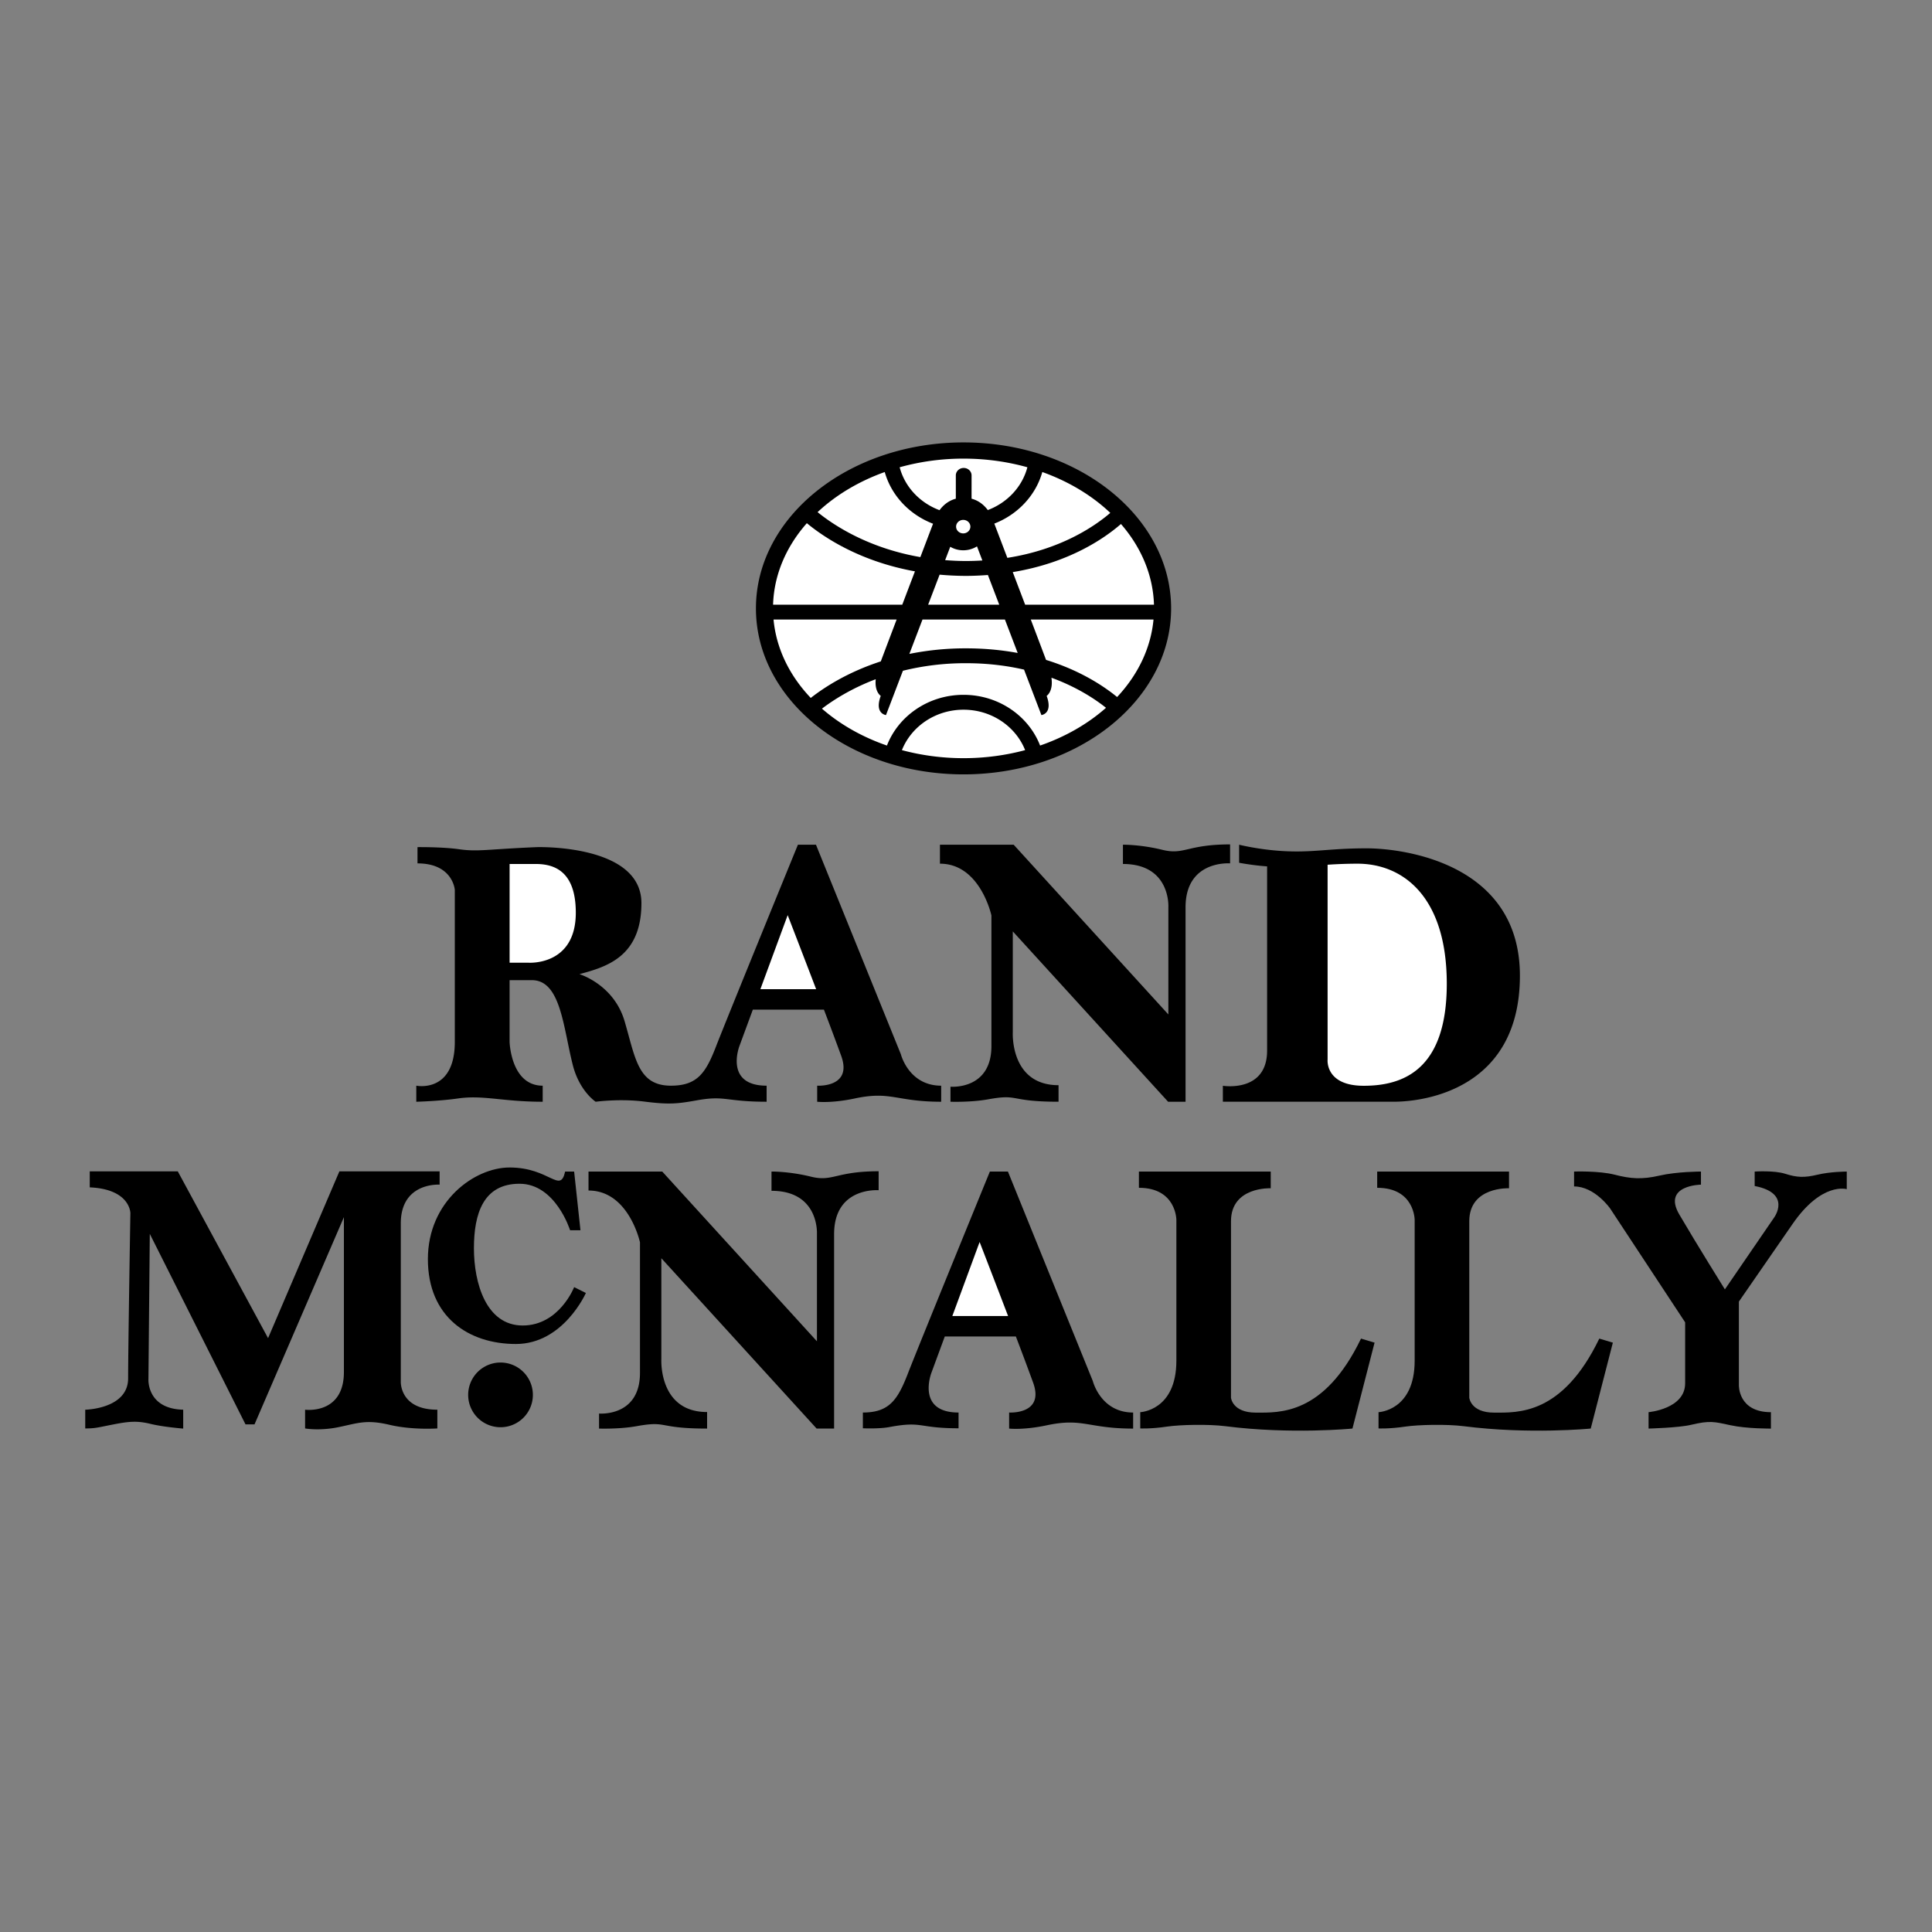
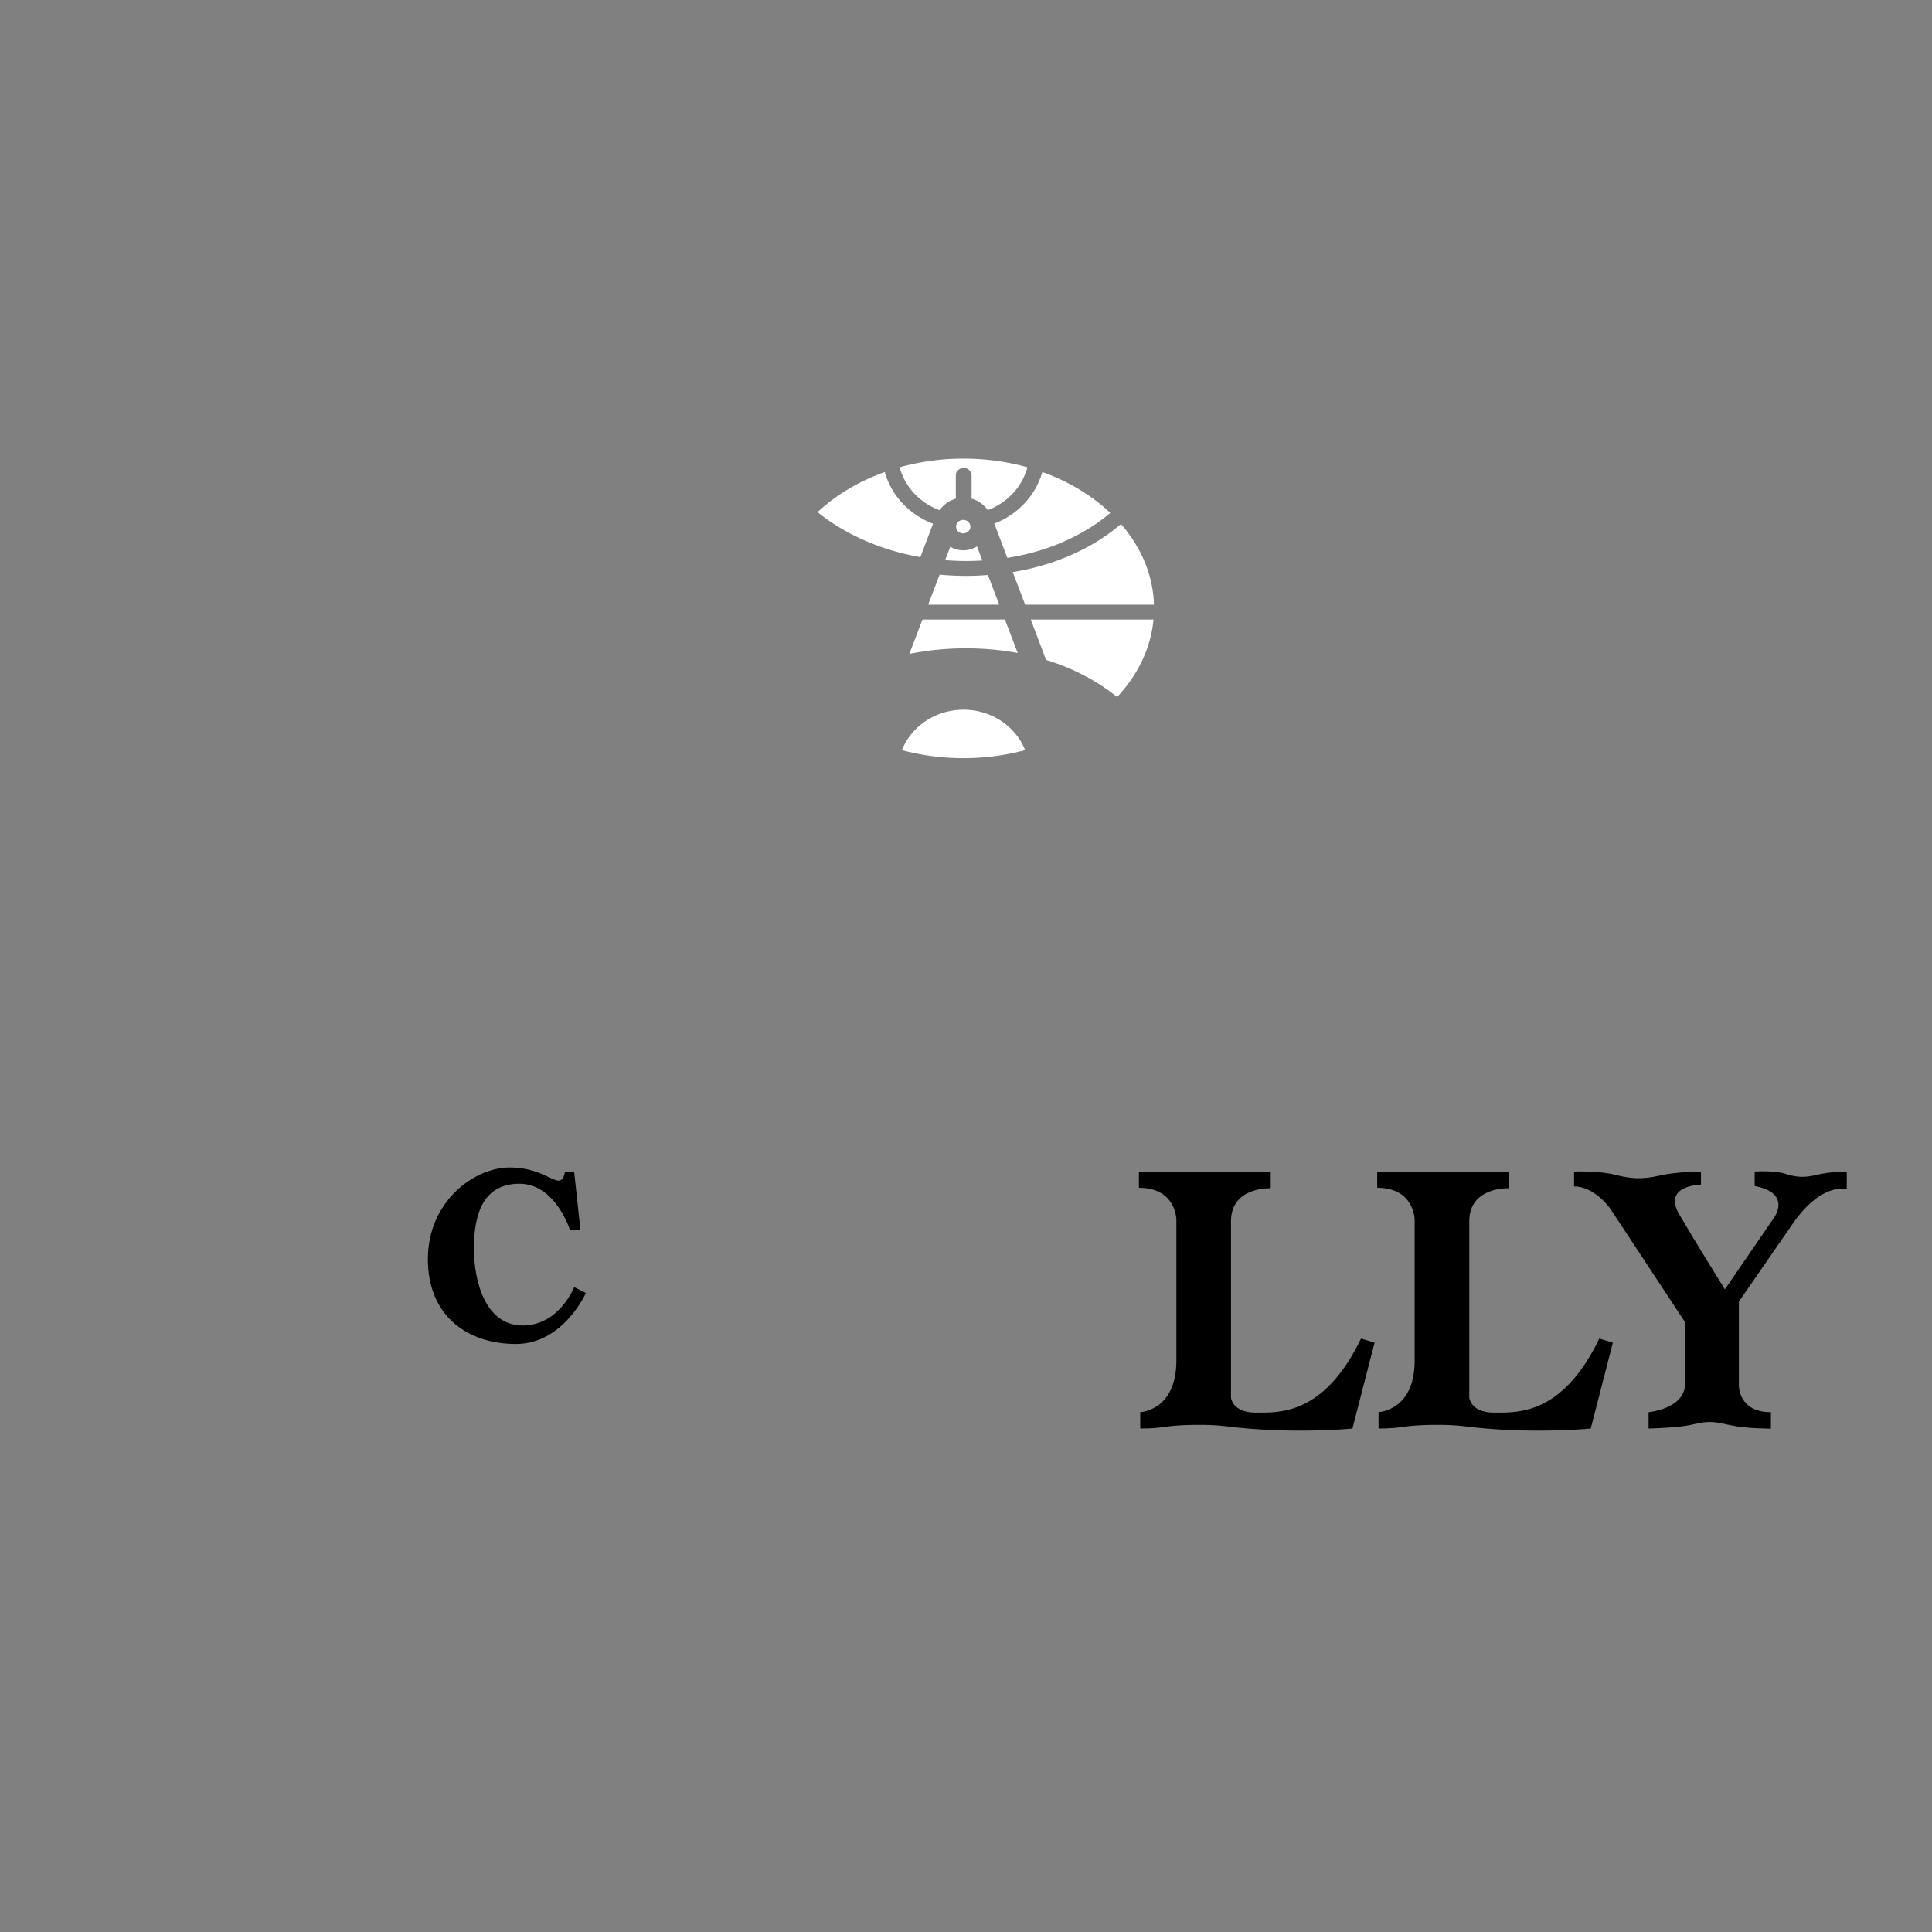
<svg xmlns="http://www.w3.org/2000/svg" width="2500" height="2500" viewBox="0 0 192.756 192.756">
  <rect x="0" y="0" width="192.756" height="192.756" fill="#808080" stroke="none" />
  <g fill-rule="evenodd" clip-rule="evenodd">
-     <path fill="#fff" fill-opacity="0" d="M0 0h192.756v192.756H0V0z" />
-     <path d="M96.131 77.259c11.438 0 20.711-7.414 20.711-16.559 0-9.146-9.273-16.56-20.711-16.56-11.438 0-20.711 7.414-20.711 16.56-.001 9.145 9.272 16.559 20.711 16.559zM45.797 84.728c-1.666-.238-4.144-.21-4.144-.21v1.622c3.543 0 3.723 2.643 3.723 2.643v15.164c0 5.164-3.843 4.373-3.843 4.373v1.602s2.268-.057 4.174-.33c2.522-.359 4.444.33 8.438.33v-1.602c-3.183 0-3.303-4.373-3.303-4.373v-6.156h2.222c2.883 0 3.123 4.686 4.084 8.469.664 2.613 2.282 3.662 2.282 3.662s2.402-.33 4.879-.014c2.478.314 3.287.217 5.27-.137 2.792-.494 2.822.15 6.906.15v-1.602c-4.264 0-2.703-3.982-2.703-3.982l1.328-3.604h7.093a317.533 317.533 0 0 1 1.729 4.623c1.141 3.184-2.402 2.963-2.402 2.963v1.602s1.427.168 3.768-.33c3.604-.766 4.099.33 8.603.33v-1.602c-3.243 0-4.024-3.143-4.024-3.143L81.41 84.278h-1.802s-7.146 17.476-8.167 20.119c-1.021 2.641-1.861 3.922-4.504 3.922-3.303 0-3.543-2.781-4.624-6.445s-4.504-4.684-4.504-4.684c2.703-.721 6.186-1.742 6.186-7.086 0-5.916-10.449-5.585-10.449-5.585-4.956.209-5.857.479-7.749.209zM105.611 109.92v-1.65c-4.863 0-4.564-5.285-4.564-5.285v-10.06l15.494 16.995h1.742V90.523c0-4.744 4.443-4.384 4.443-4.384v-1.892c-4.293 0-4.564 1.081-6.756.541s-3.934-.51-3.934-.51v1.921c4.773 0 4.533 4.294 4.533 4.294v10.72l-15.434-16.935h-7.356v1.892c4.024 0 5.135 5.165 5.135 5.165v13.031c0 4.414-4.084 4.055-4.084 4.055v1.5s2.026.072 3.754-.24c3.154-.572 2.014.239 7.027.239zM88.729 142.379c3.355-.629 2.822.121 6.906.121v-1.572c-4.264 0-2.702-3.982-2.702-3.982l1.328-3.604h7.093a317.533 317.533 0 0 1 1.729 4.623c1.141 3.184-2.402 2.963-2.402 2.963v1.602s1.426.168 3.768-.33c3.604-.766 4.1.33 8.604.33v-1.602c-3.242 0-4.023-3.143-4.023-3.143l-8.469-20.898H98.76s-7.146 17.477-8.167 20.117c-1.021 2.643-1.861 3.924-4.504 3.924v1.572c-.003 0 1.609.074 2.64-.121zM70.547 142.529v-1.65c-4.864 0-4.564-5.285-4.564-5.285v-10.059l15.494 16.994h1.742v-19.396c0-4.744 4.444-4.385 4.444-4.385v-1.891c-4.293 0-4.564 1.08-6.756.539-2.192-.539-3.934-.51-3.934-.51v1.922c4.774 0 4.534 4.293 4.534 4.293v10.721l-15.434-16.936h-7.357v1.893c4.024 0 5.135 5.164 5.135 5.164v13.031c0 4.414-4.083 4.055-4.083 4.055v1.5s2.026.072 3.753-.24c3.153-.57 2.012.24 7.026.24zM136.328 84.638c-3.783 0-5.314.451-8.377.27-2.354-.138-4.324-.63-4.324-.63v1.801c1.035.188 1.949.299 2.793.36v18.377c0 4.234-4.414 3.512-4.414 3.512v1.592h17.025c3.334 0 12.611-1.41 12.611-12.58.001-11.171-11.529-12.702-15.314-12.702zM49.881 142.395a3.228 3.228 0 1 0-.001-6.455 3.228 3.228 0 0 0 .001 6.455zM17.737 116.865l9.008 16.643 7.117-16.643h9.999v1.328s-3.874-.271-3.874 3.873v15.764s-.135 2.816 3.648 2.816v1.869s-2.477.18-4.774-.361c-2.297-.541-3.108-.18-5.044.225-1.937.406-3.378.137-3.378.137v-1.869s3.873.518 3.873-3.762v-15.449l-8.918 20.674h-.9l-9.549-19.008-.135 14.504s-.18 2.949 3.468 3.041v1.883s-1.937-.15-3.243-.465-2.072-.27-3.693.045c-1.621.314-1.802.406-2.837.406v-1.869s4.279-.068 4.279-3.131.225-16.484.225-16.484 0-2.389-4.053-2.568v-1.598h8.781v-.001z" />
    <path d="M56.382 116.887h.9l.631 5.855h-1.036s-1.441-4.639-5.044-4.639-4.549 2.973-4.549 6.439c0 3.469 1.216 7.703 4.864 7.703 3.648 0 5.135-3.828 5.135-3.828l1.171.584s-2.251 5.09-6.981 5.09c-4.729 0-8.783-2.701-8.783-8.467s4.639-9.143 8.152-9.143c4.009.001 5.045 2.658 5.54.406zM122.232 142.289c-1.641-.209-4.506-.15-5.811.045-1.572.236-2.658.182-2.658.182v-1.623s3.604-.135 3.604-5.135v-14.051s0-3.199-3.738-3.199v-1.621h13.152v1.666s-3.965-.18-3.965 3.289v17.609s.135 1.488 2.479 1.488c2.342 0 6.801.27 10.494-7.387l1.352.404-2.207 8.572c0 .001-6.141.603-12.702-.239zM146.006 142.289c-1.639-.209-4.504-.15-5.811.045-1.572.236-2.658.182-2.658.182v-1.623s3.604-.135 3.604-5.135v-14.051s0-3.199-3.738-3.199v-1.621h13.152v1.666s-3.965-.18-3.965 3.289v17.609s.137 1.488 2.479 1.488 6.801.27 10.494-7.387l1.352.404-2.207 8.572c-.001.001-6.142.603-12.702-.239zM164.479 142.529v-1.637s3.648-.314 3.648-2.881v-6.082l-7.477-11.35s-1.531-2.207-3.604-2.207v-1.486s2.479-.09 4.055.314c1.576.406 2.703.496 4.459.092 1.756-.406 4.145-.406 4.145-.406v1.307s-3.875.045-2.162 2.973c1.711 2.928 4.549 7.477 4.549 7.477L177 121.48s1.803-2.432-1.936-3.152v-1.441s1.936-.135 3.062.225c1.125.361 1.891.406 3.197.09 1.307-.314 2.928-.314 2.928-.314v1.756s-2.477-.766-5.404 3.469-5.359 7.748-5.359 7.748v8.332s-.092 2.701 3.197 2.701v1.637s-2.395.02-4.01-.33c-1.666-.359-2.07-.494-3.963-.045-1.253.297-4.233.373-4.233.373z" />
    <path d="M95.39 52.543c0-.372.319-.673.712-.673s.713.301.713.673-.319.673-.713.673-.712-.301-.712-.673zM96.375 64.685c1.892 0 3.607.175 5.16.461l-1.273-3.334h-8.226l-1.309 3.428a28.353 28.353 0 0 1 5.648-.555zM96.375 57.456c-.917 0-1.788-.047-2.63-.122l-1.144 2.995h7.093l-1.131-2.961c-.704.051-1.426.088-2.188.088zM96.375 55.972c.563 0 1.105-.021 1.636-.052l-.537-1.408a2.582 2.582 0 0 1-2.667.04l-.51 1.334c.672.051 1.359.086 2.078.086zM96.131 70.807c-2.813 0-5.211 1.681-6.147 4.033 1.929.518 3.995.803 6.147.803s4.217-.285 6.146-.803c-.935-2.352-3.334-4.033-6.146-4.033zM103.992 47.094c2.639.943 4.957 2.344 6.783 4.077-1.535 1.318-4.908 3.646-10.271 4.486l-1.301-3.417c2.336-.906 4.131-2.807 4.789-5.146zM101.043 57.079c5.605-.924 9.125-3.348 10.795-4.799 2.002 2.302 3.201 5.067 3.295 8.049h-12.854l-1.236-3.25zM89.76 46.619a23.67 23.67 0 0 1 6.371-.862c2.234 0 4.379.305 6.371.862-.512 1.951-2.004 3.538-3.949 4.271-.322-.437-.84-.929-1.619-1.135V47.43c0-.41-.352-.742-.785-.742-.434 0-.786.332-.786.742v2.325c-.786.208-1.304.707-1.625 1.146-1.96-.729-3.463-2.321-3.978-4.282zM91.824 55.582c-5.2-.903-8.636-3.172-10.254-4.486 1.814-1.698 4.101-3.071 6.701-4.001.66 2.349 2.468 4.257 4.82 5.158-.255.666-.716 1.878-1.267 3.329zM102.842 61.812h12.244c-.27 2.881-1.576 5.535-3.631 7.73-1.379-1.127-3.717-2.662-7.09-3.703-.349-.927-.9-2.386-1.523-4.027z" fill="#fff" />
-     <path d="M104.902 67.616c2.518.924 4.324 2.109 5.445 3.001-1.809 1.601-4.049 2.893-6.576 3.766-1.141-2.947-4.131-5.06-7.641-5.06s-6.499 2.113-7.64 5.06c-2.484-.858-4.691-2.119-6.483-3.681 1.146-.871 2.938-2.016 5.366-2.937-.134 1.268.499 1.662.499 1.662-.654 1.792.523 1.916.523 1.916l1.689-4.422a25.962 25.962 0 0 1 6.291-.753c2.171 0 4.097.249 5.794.639l1.732 4.536s1.178-.124.523-1.916c.002 0 .68-.427.478-1.811zM90.02 60.329H77.13c.094-3.018 1.323-5.812 3.369-8.131 1.728 1.43 5.314 3.818 10.785 4.805-.409 1.074-.843 2.215-1.264 3.326zM87.878 65.986c-3.262 1.06-5.59 2.552-6.989 3.647-2.104-2.213-3.439-4.901-3.713-7.821h12.281c-.656 1.728-1.235 3.259-1.579 4.174zM52.704 96.049h-1.861v-9.85h2.582c1.682 0 4.023.541 4.023 4.865 0 5.344-4.744 4.985-4.744 4.985zM75.864 98.689l2.723-7.386s1.424 3.681 2.839 7.386h-5.562zM95.014 131.301l2.723-7.387s1.424 3.68 2.84 7.387h-5.563zM136.059 108.328c-3.873 0-3.604-2.611-3.604-2.611V86.275a44.582 44.582 0 0 1 2.973-.105c4.594 0 8.918 3.333 8.918 11.981 0 8.646-4.414 10.177-8.287 10.177z" fill="#fff" />
  </g>
</svg>